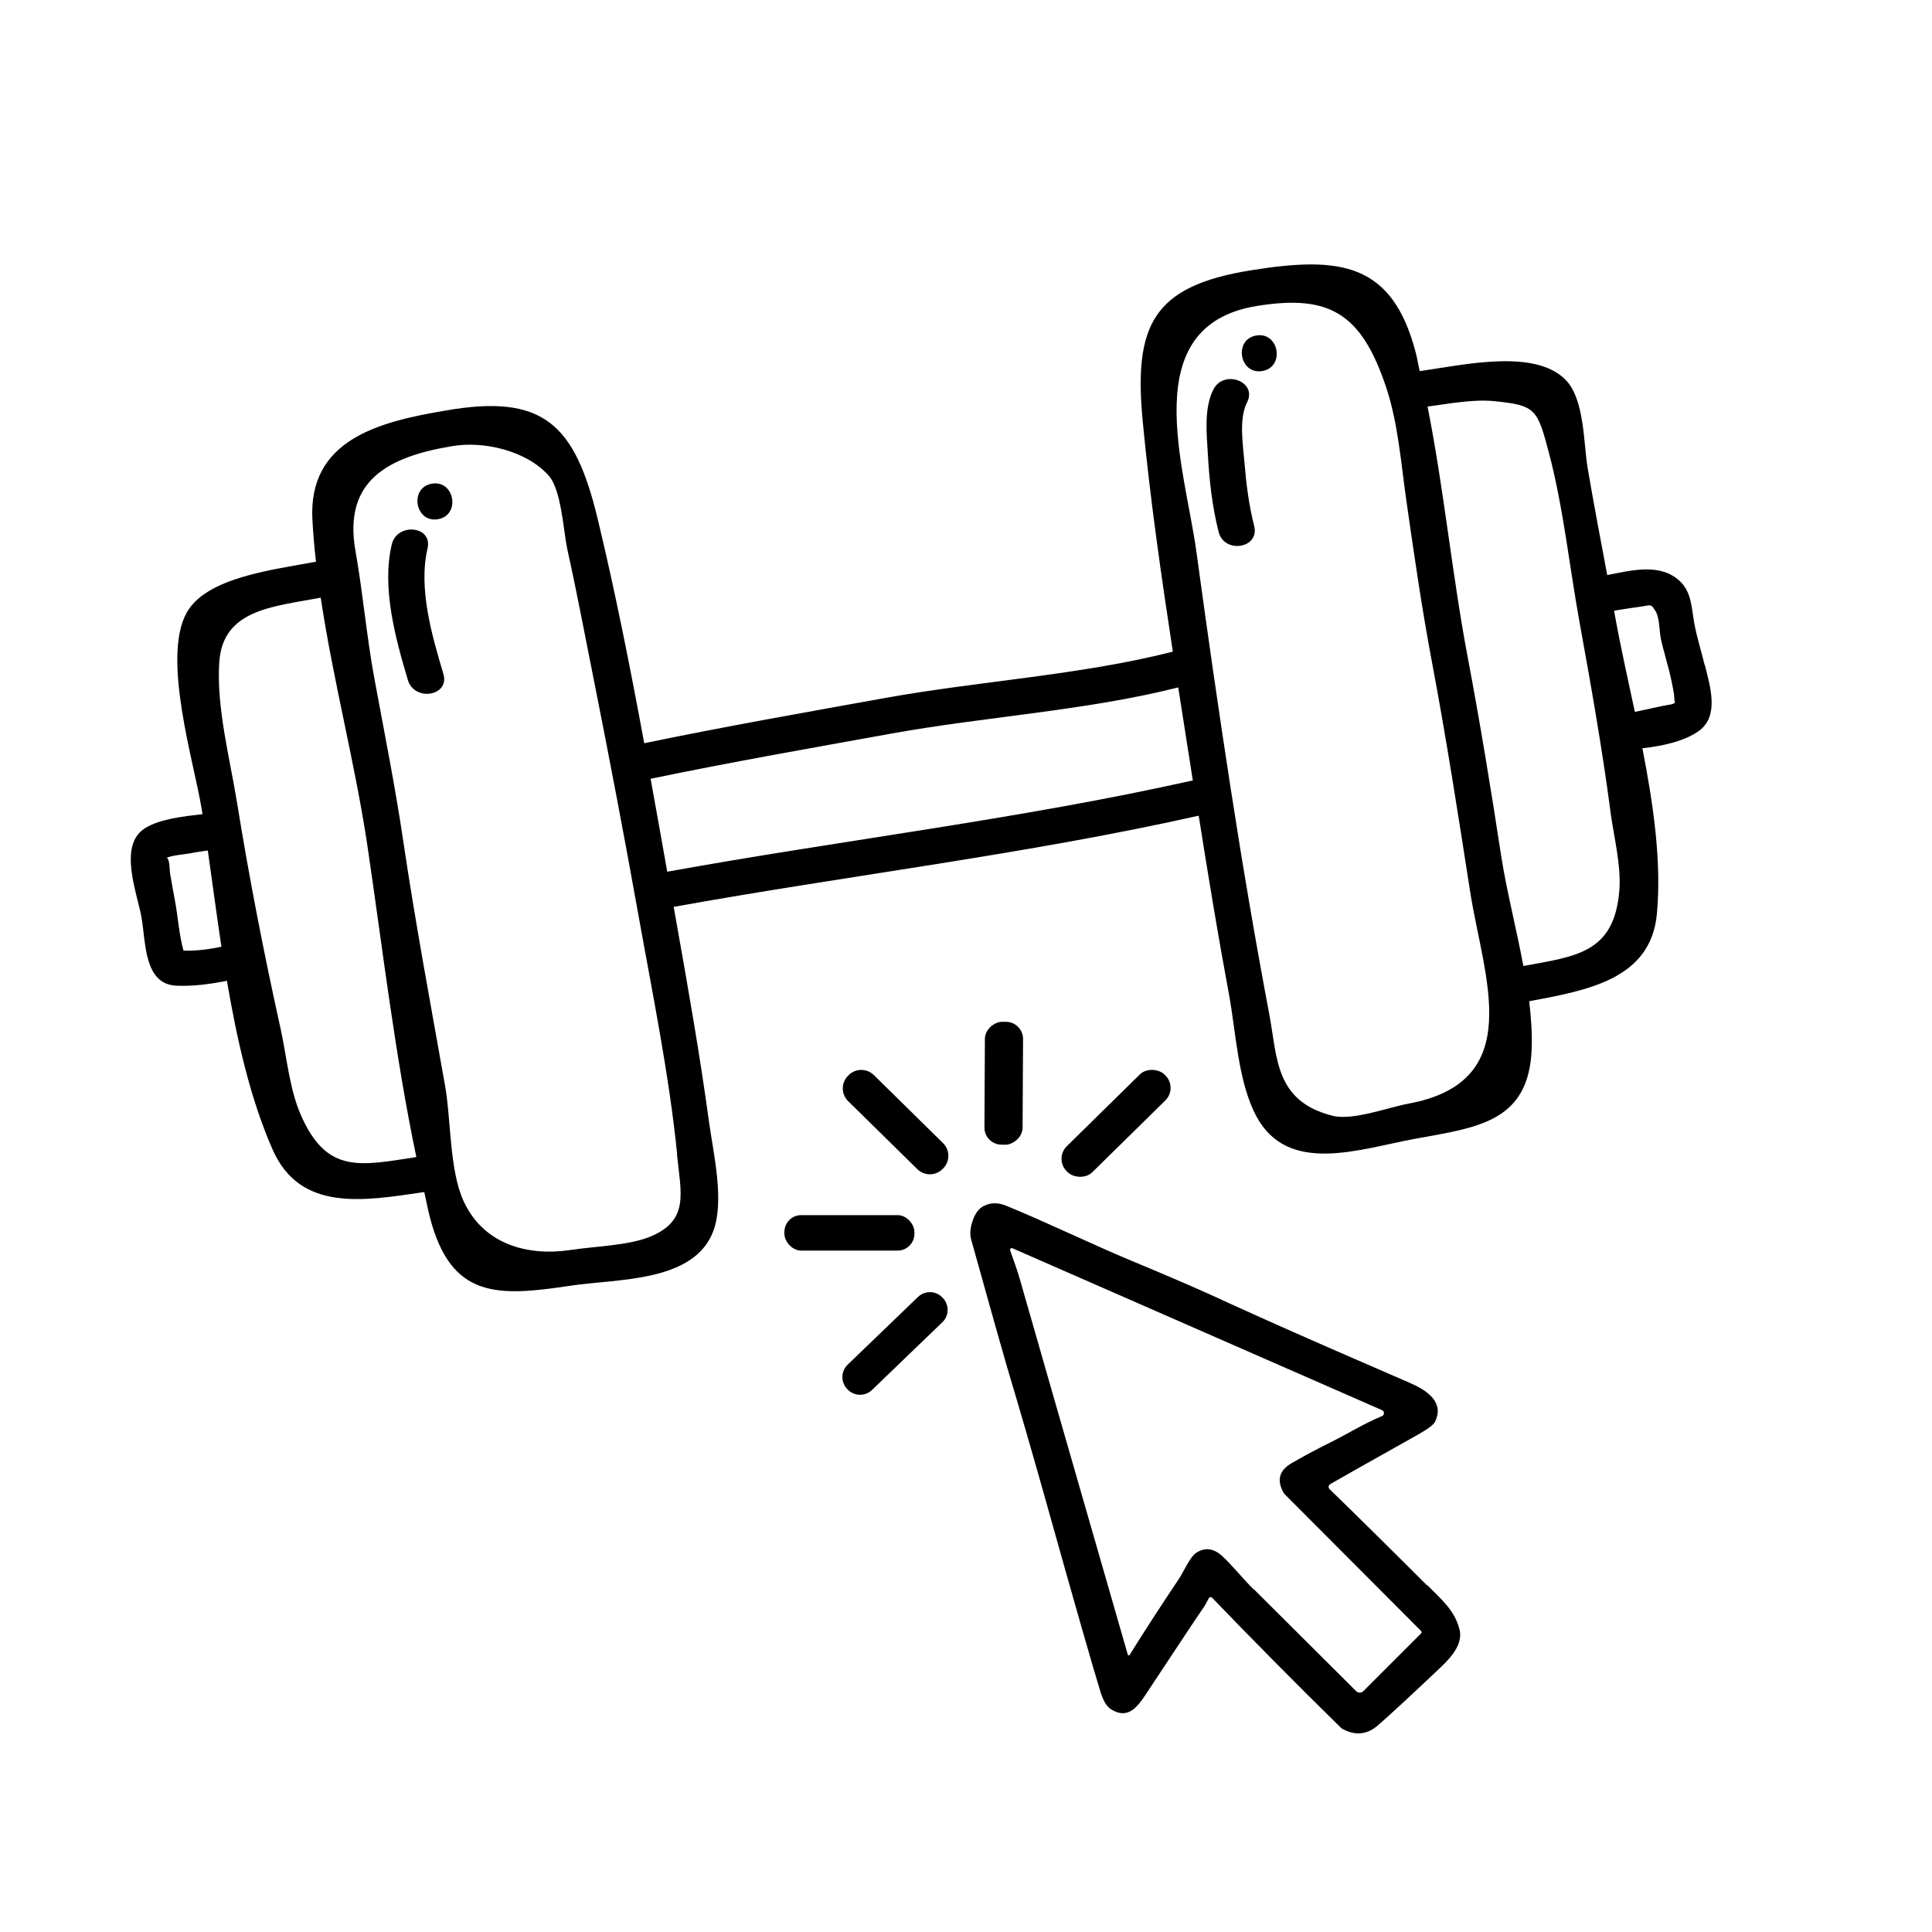
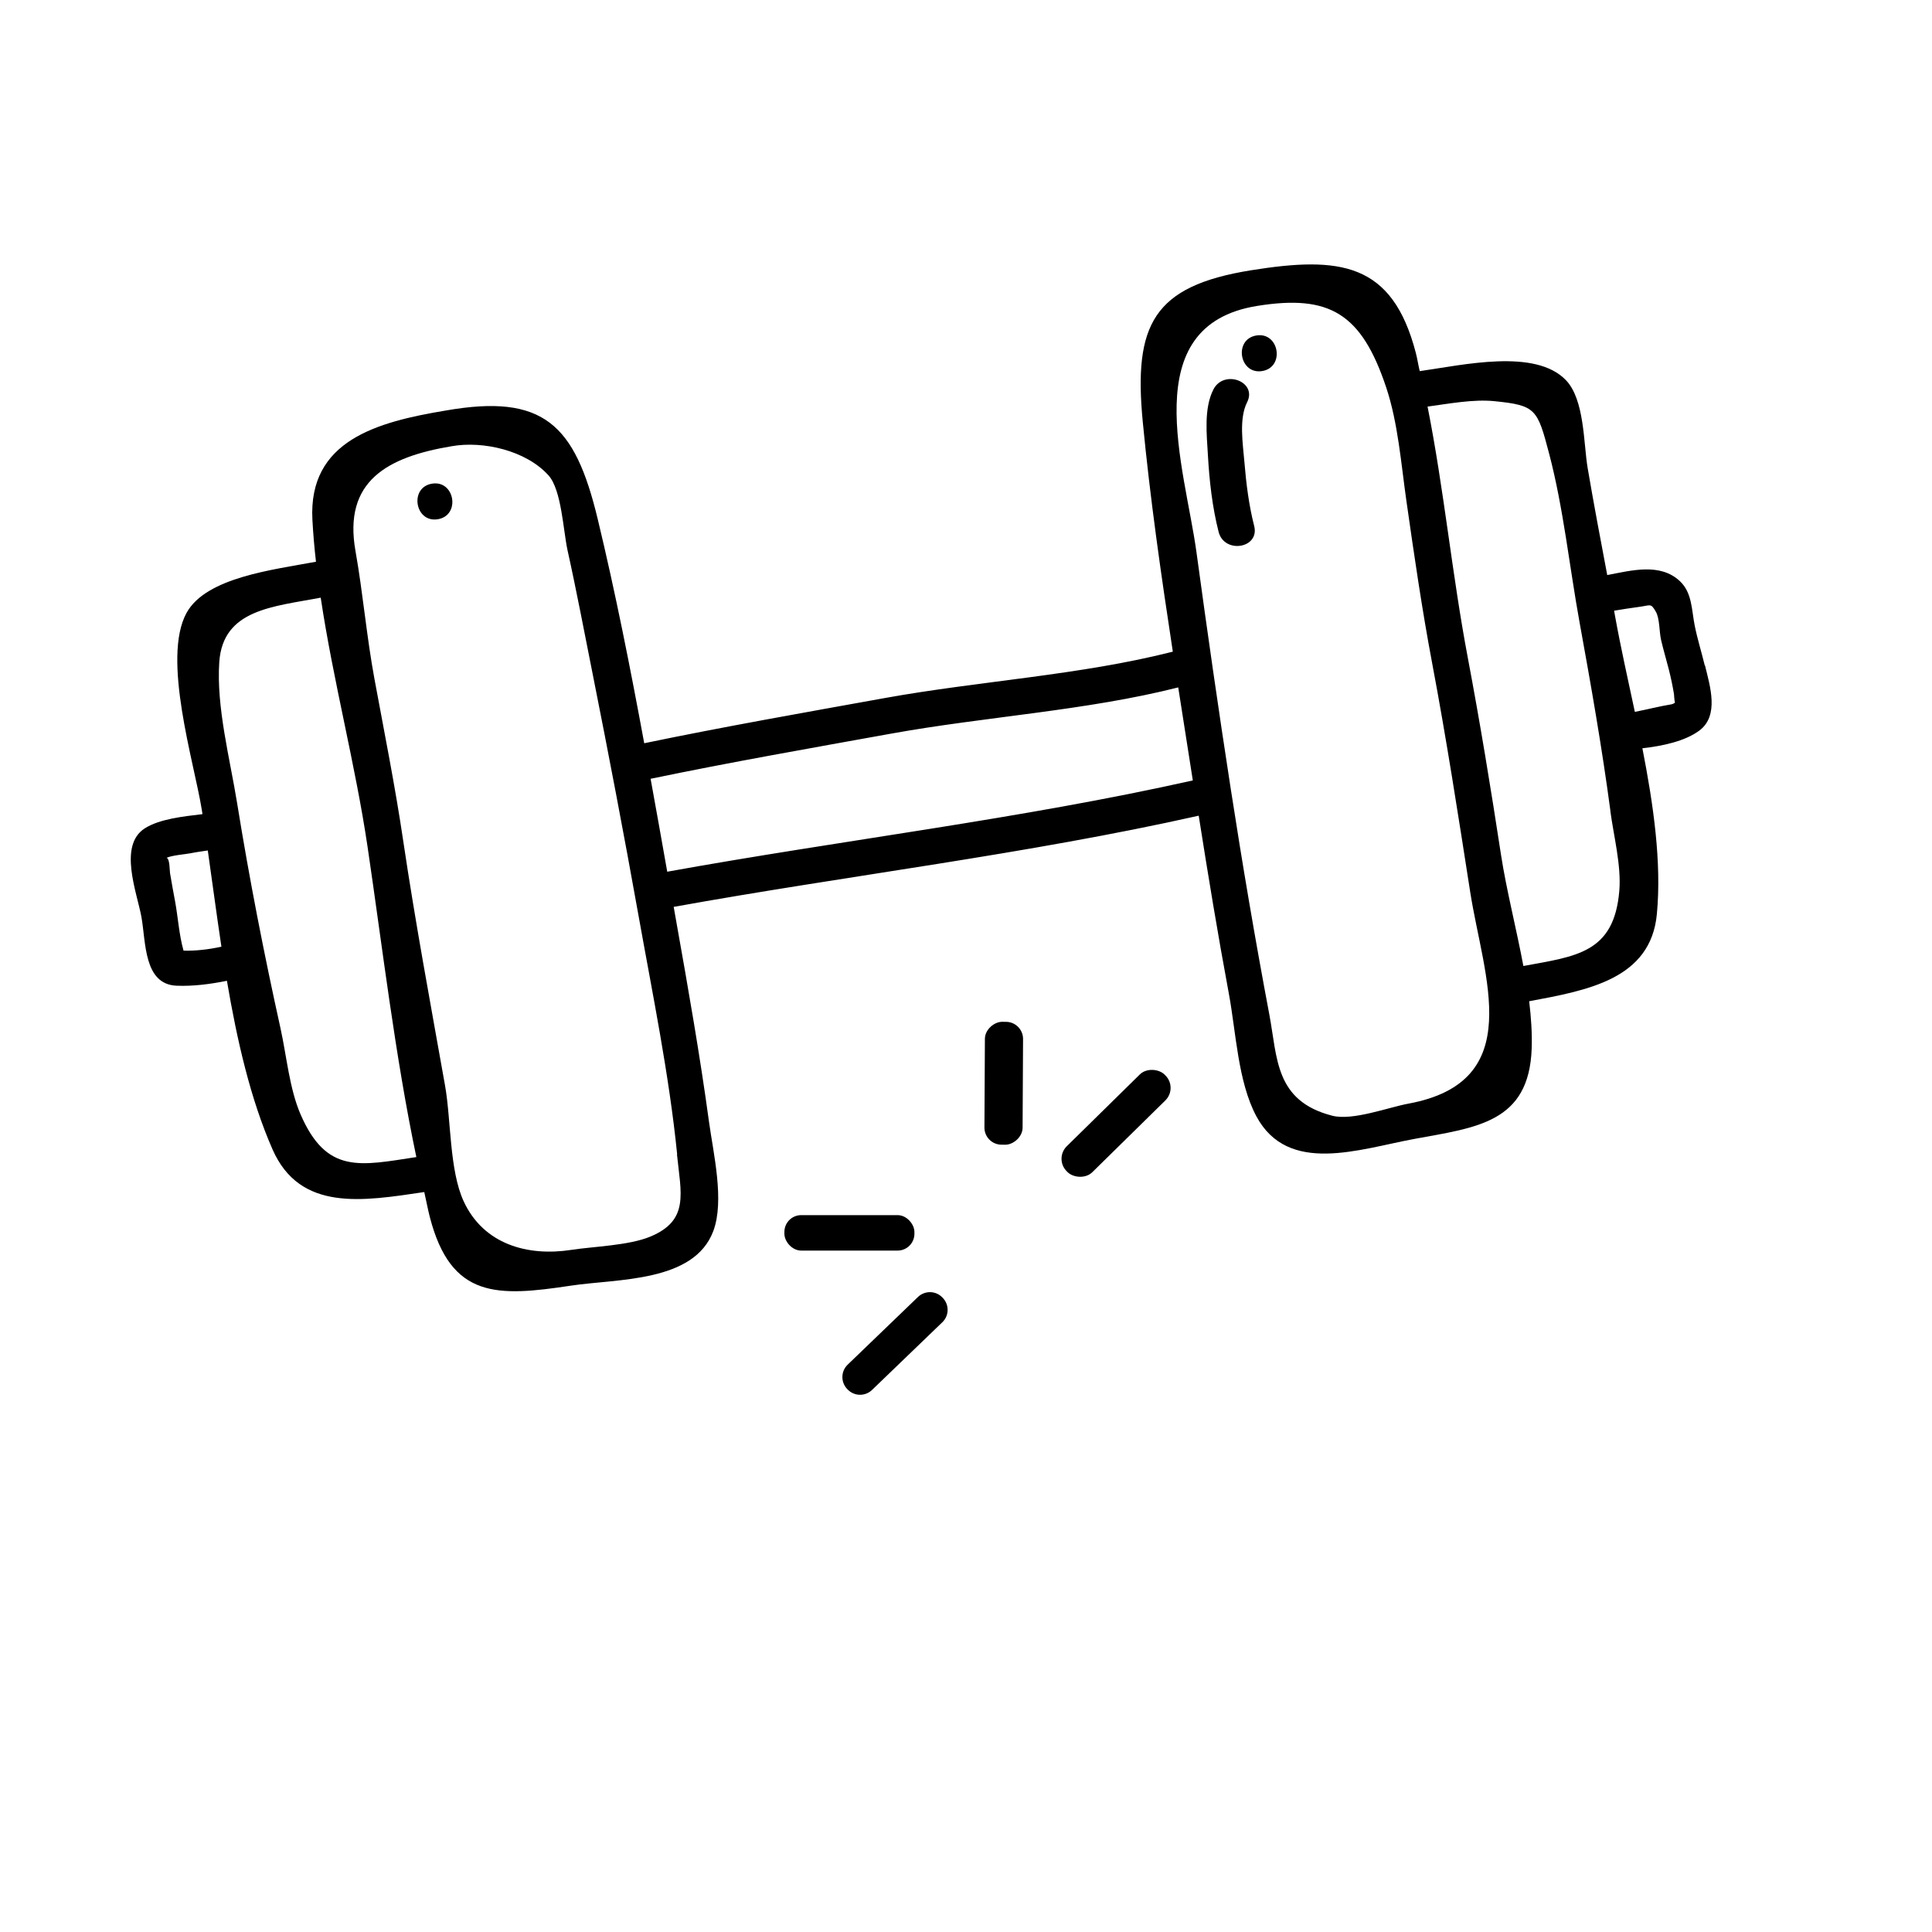
<svg xmlns="http://www.w3.org/2000/svg" id="icon" viewBox="0 0 200 200">
  <g>
    <path d="M176.48,68.9c-.34-1.4-.77-2.76-1.05-4.17-.32-1.61-.26-3.37-1.52-4.56-2.04-1.93-5.01-1.12-7.53-.64-.7-3.7-1.4-7.39-2.03-11.1-.43-2.55-.31-7.06-2.25-9.08-3.18-3.3-10.61-1.57-15.13-.93-.15-.62-.24-1.25-.4-1.87-2.44-9.42-7.89-10.04-17.07-8.57-10.14,1.63-12.17,5.65-11.2,15.7.76,7.93,1.9,15.86,3.11,23.78-9.53,2.43-20.06,3.04-29.75,4.79-8.32,1.5-16.69,2.97-24.97,4.69-1.44-7.8-2.98-15.59-4.83-23.27-2.35-9.73-5.59-12.95-15.73-11.17-7.08,1.18-14.23,3.09-13.79,11.31.08,1.44.2,2.89.37,4.34-4.41.83-11.38,1.61-13.4,5.3-2.58,4.7.79,15.47,1.57,20.32.03.17.05.35.08.51-2.02.24-4.45.5-5.97,1.47-2.77,1.77-.81,6.65-.35,9.17.47,2.62.23,6.98,3.64,7.12,1.71.07,3.48-.16,5.21-.51,1.05,6.18,2.44,12.26,4.72,17.45,2.85,6.49,9.36,5.36,15.71,4.42.2.86.36,1.76.58,2.61,2.2,8.45,6.99,8.23,14.6,7.08,4.84-.73,12.74-.32,14.74-5.65,1.18-3.15,0-8.07-.44-11.28-.94-6.9-2.15-13.78-3.37-20.64-.1-.55-.19-1.1-.29-1.64,18.06-3.26,36.46-5.43,54.35-9.44.97,6.15,1.98,12.3,3.12,18.42.74,3.96.93,9.12,2.85,12.7,3.28,6.11,10.66,3.39,16.36,2.34,6.44-1.19,11.88-1.67,12.14-9.38.05-1.58-.06-3.21-.26-4.87,6-1.13,12.59-2.26,13.22-9.04.5-5.37-.36-11.31-1.5-17.15,2.06-.23,4.39-.72,5.88-1.82,2.1-1.55,1.12-4.61.6-6.76ZM19,98.41c-.46-1.61-.58-3.5-.87-5.07-.18-.99-.37-1.97-.53-2.96-.04-.25-.02-1.52-.36-1.58.6-.27,1.98-.37,2.48-.47.59-.12,1.19-.2,1.79-.29.46,3.21.9,6.57,1.41,9.96-1.26.28-2.68.45-3.92.41ZM31.11,115.35c-1.15-2.66-1.44-6.03-2.07-8.89-1.71-7.72-3.23-15.49-4.49-23.3-.74-4.59-2.17-9.97-1.85-14.63.38-5.46,5.57-5.72,10.5-6.66,1.29,8.62,3.59,17.28,4.85,25.79,1.55,10.48,2.84,21.58,5.05,32.12-5.81.88-9.29,1.81-11.99-4.43ZM70.08,119.5c.41,4.04,1.3,6.82-2.75,8.51-2.23.93-5.88,1.02-8.21,1.38-4.49.69-9.06-.57-11.12-5.03-1.49-3.22-1.3-8.46-1.93-11.99-1.5-8.44-3.07-16.85-4.33-25.33-.83-5.61-1.94-11.15-2.97-16.72-.82-4.41-1.19-8.87-1.97-13.28-1.29-7.25,3.31-9.74,9.97-10.85,3.22-.57,7.68.43,10.01,3.02,1.35,1.5,1.52,5.68,1.97,7.75.95,4.28,1.76,8.6,2.62,12.9,1.64,8.24,3.22,16.49,4.7,24.76,1.47,8.23,3.19,16.56,4.03,24.88ZM69.07,90.23c-.56-3.2-1.14-6.4-1.72-9.61,8.27-1.72,16.63-3.18,24.93-4.68,9.67-1.75,20.18-2.37,29.69-4.78.5,3.21,1.01,6.42,1.51,9.63-17.91,4.01-36.34,6.18-54.41,9.45ZM145.59,51.85c.8,5.61,1.61,11.2,2.66,16.77,1.49,7.9,2.71,15.81,3.95,23.75,1.37,8.76,5.94,19.61-6.41,21.88-2.06.38-5.77,1.79-7.87,1.25-5.96-1.53-5.67-5.98-6.52-10.48-1.47-7.78-2.79-15.58-4-23.4-1.26-8.13-2.43-16.28-3.54-24.44-1.2-8.81-6.37-23.48,6.27-25.51,7.51-1.21,10.81.77,13.37,8.44,1.23,3.69,1.54,7.91,2.09,11.74ZM166.7,83.94c.34,2.57,1.15,5.66.93,8.28-.54,6.45-4.46,6.77-9.93,7.78-.73-3.9-1.75-7.84-2.31-11.47-1.05-6.87-2.17-13.7-3.46-20.53-1.62-8.57-2.45-17.35-4.15-25.91,2.29-.31,4.75-.78,6.93-.56,4.29.43,4.44.82,5.65,5.41,1.49,5.66,2.11,11.75,3.16,17.51,1.18,6.48,2.32,12.97,3.19,19.5ZM169.24,73.7c-.73-3.42-1.48-6.76-2.04-9.87-.04-.2-.08-.4-.11-.61.85-.14,1.7-.28,2.55-.39,1.25-.16,1.23-.43,1.76.47.42.71.36,2.1.55,2.93.24,1.04.55,2.06.81,3.09.21.83.39,1.68.53,2.53.01.07.03.61.1.9-.12.07-.24.14-.36.16-1.28.21-2.52.54-3.79.78Z" />
-     <path d="M40.55,56.38c-1.05,4.49.39,9.7,1.67,14.01.67,2.27,4.36,1.68,3.68-.62-1.19-4.01-2.61-8.84-1.64-13.01.54-2.34-3.18-2.69-3.71-.38Z" />
    <path d="M44.71,50.07c-2.37.4-1.75,4.08.62,3.68s1.75-4.08-.62-3.68Z" />
    <path d="M125.61,40.32c-1,1.96-.69,4.66-.57,6.76.15,2.67.45,5.39,1.11,7.98.59,2.31,4.28,1.71,3.68-.62-.55-2.16-.83-4.4-1.01-6.62-.15-1.83-.59-4.46.28-6.18,1.09-2.14-2.41-3.44-3.49-1.32Z" />
    <path d="M130.05,34.73c-2.37.4-1.75,4.08.62,3.68s1.75-4.08-.62-3.68Z" />
  </g>
  <g>
    <rect x="97.54" y="110.16" width="12.72" height="3.95" rx="1.77" ry="1.77" transform="translate(-8.77 215.45) rotate(-89.7)" />
    <rect x="108.42" y="114.4" width="14.24" height="3.77" rx="1.82" ry="1.82" transform="translate(-48.38 114.33) rotate(-44.5)" />
-     <path d="M90.46,111.29c-.73-.72-1.9-.71-2.62.02l-.06.06c-.72.73-.71,1.9.02,2.62l7.16,7.04c.73.72,1.9.71,2.62-.02l.06-.06c.72-.73.71-1.9-.02-2.62l-7.16-7.04Z" />
-     <path d="M147.72,164.11c-4.63-4.62-7.99-7.93-10.08-9.95-.16-.15-.13-.42.07-.53,1.25-.72,4.25-2.41,8.99-5.07,1.07-.6,1.68-1.05,1.83-1.34,1.08-2.11-.93-3.34-2.55-4.05-.3-.13-1.78-.77-4.42-1.92-5.59-2.42-10.33-4.52-14.23-6.3-1.39-.64-2.17-1-2.32-1.06-2.13-.95-4.78-2.09-7.94-3.4-4.05-1.69-9.02-4.09-12.93-5.68-.8-.33-1.55-.33-2.24,0-.54.25-.94.76-1.2,1.53-.27.77-.32,1.42-.17,1.96,2.13,7.64,3.38,12.07,3.75,13.31,1.35,4.51,2.63,8.94,3.85,13.28,3.08,11,5.02,17.76,5.8,20.28.28.9.63,1.48,1.06,1.76,1.76,1.13,2.76-.23,3.63-1.54,3.53-5.35,5.48-8.28,5.85-8.8.2-.27.42-.65.66-1.14.04-.08.11-.12.21-.11.06,0,.1.02.12.04,4.06,4.22,8.49,8.7,13.31,13.44.07.07.15.13.23.17,1.32.71,2.54.58,3.65-.39,1.24-1.08,3.42-3.09,6.53-6.04,1.16-1.1,2.27-2.45,1.91-3.87-.5-1.95-1.73-2.99-3.34-4.6ZM129.78,164.54c-1.17-1.17-2.19-2.47-3.25-3.45-.9-.83-1.81-.94-2.72-.33-.62.41-1.34,2.04-1.74,2.64-2.19,3.27-3.89,5.91-5.13,7.92-.05.08-.17.06-.19-.03-6.29-21.81-10-34.75-11.16-38.81-.18-.65-.52-1.66-1.02-3.04-.05-.15.1-.28.24-.22l38.26,16.76c.27.12.26.5,0,.61-1.88.78-3.56,1.84-5.43,2.77-1.51.75-2.83,1.46-3.97,2.13-1.26.74-1.52,1.76-.79,3.04.04.07.09.14.15.19l14.08,14.12c.07.07.07.18,0,.25l-5.98,5.98c-.21.2-.54.2-.74,0-.49-.49-4.02-4.01-10.6-10.56Z" />
    <rect x="81.2" y="125.79" width="13.46" height="3.67" rx="1.74" ry="1.74" />
    <path d="M97.55,134.31c-.68-.71-1.81-.73-2.52-.05l-7.28,7.01c-.71.68-.73,1.81-.05,2.52l.05.05c.68.71,1.81.73,2.52.05l7.28-7.01c.71-.68.73-1.81.05-2.52l-.05-.05Z" />
  </g>
</svg>